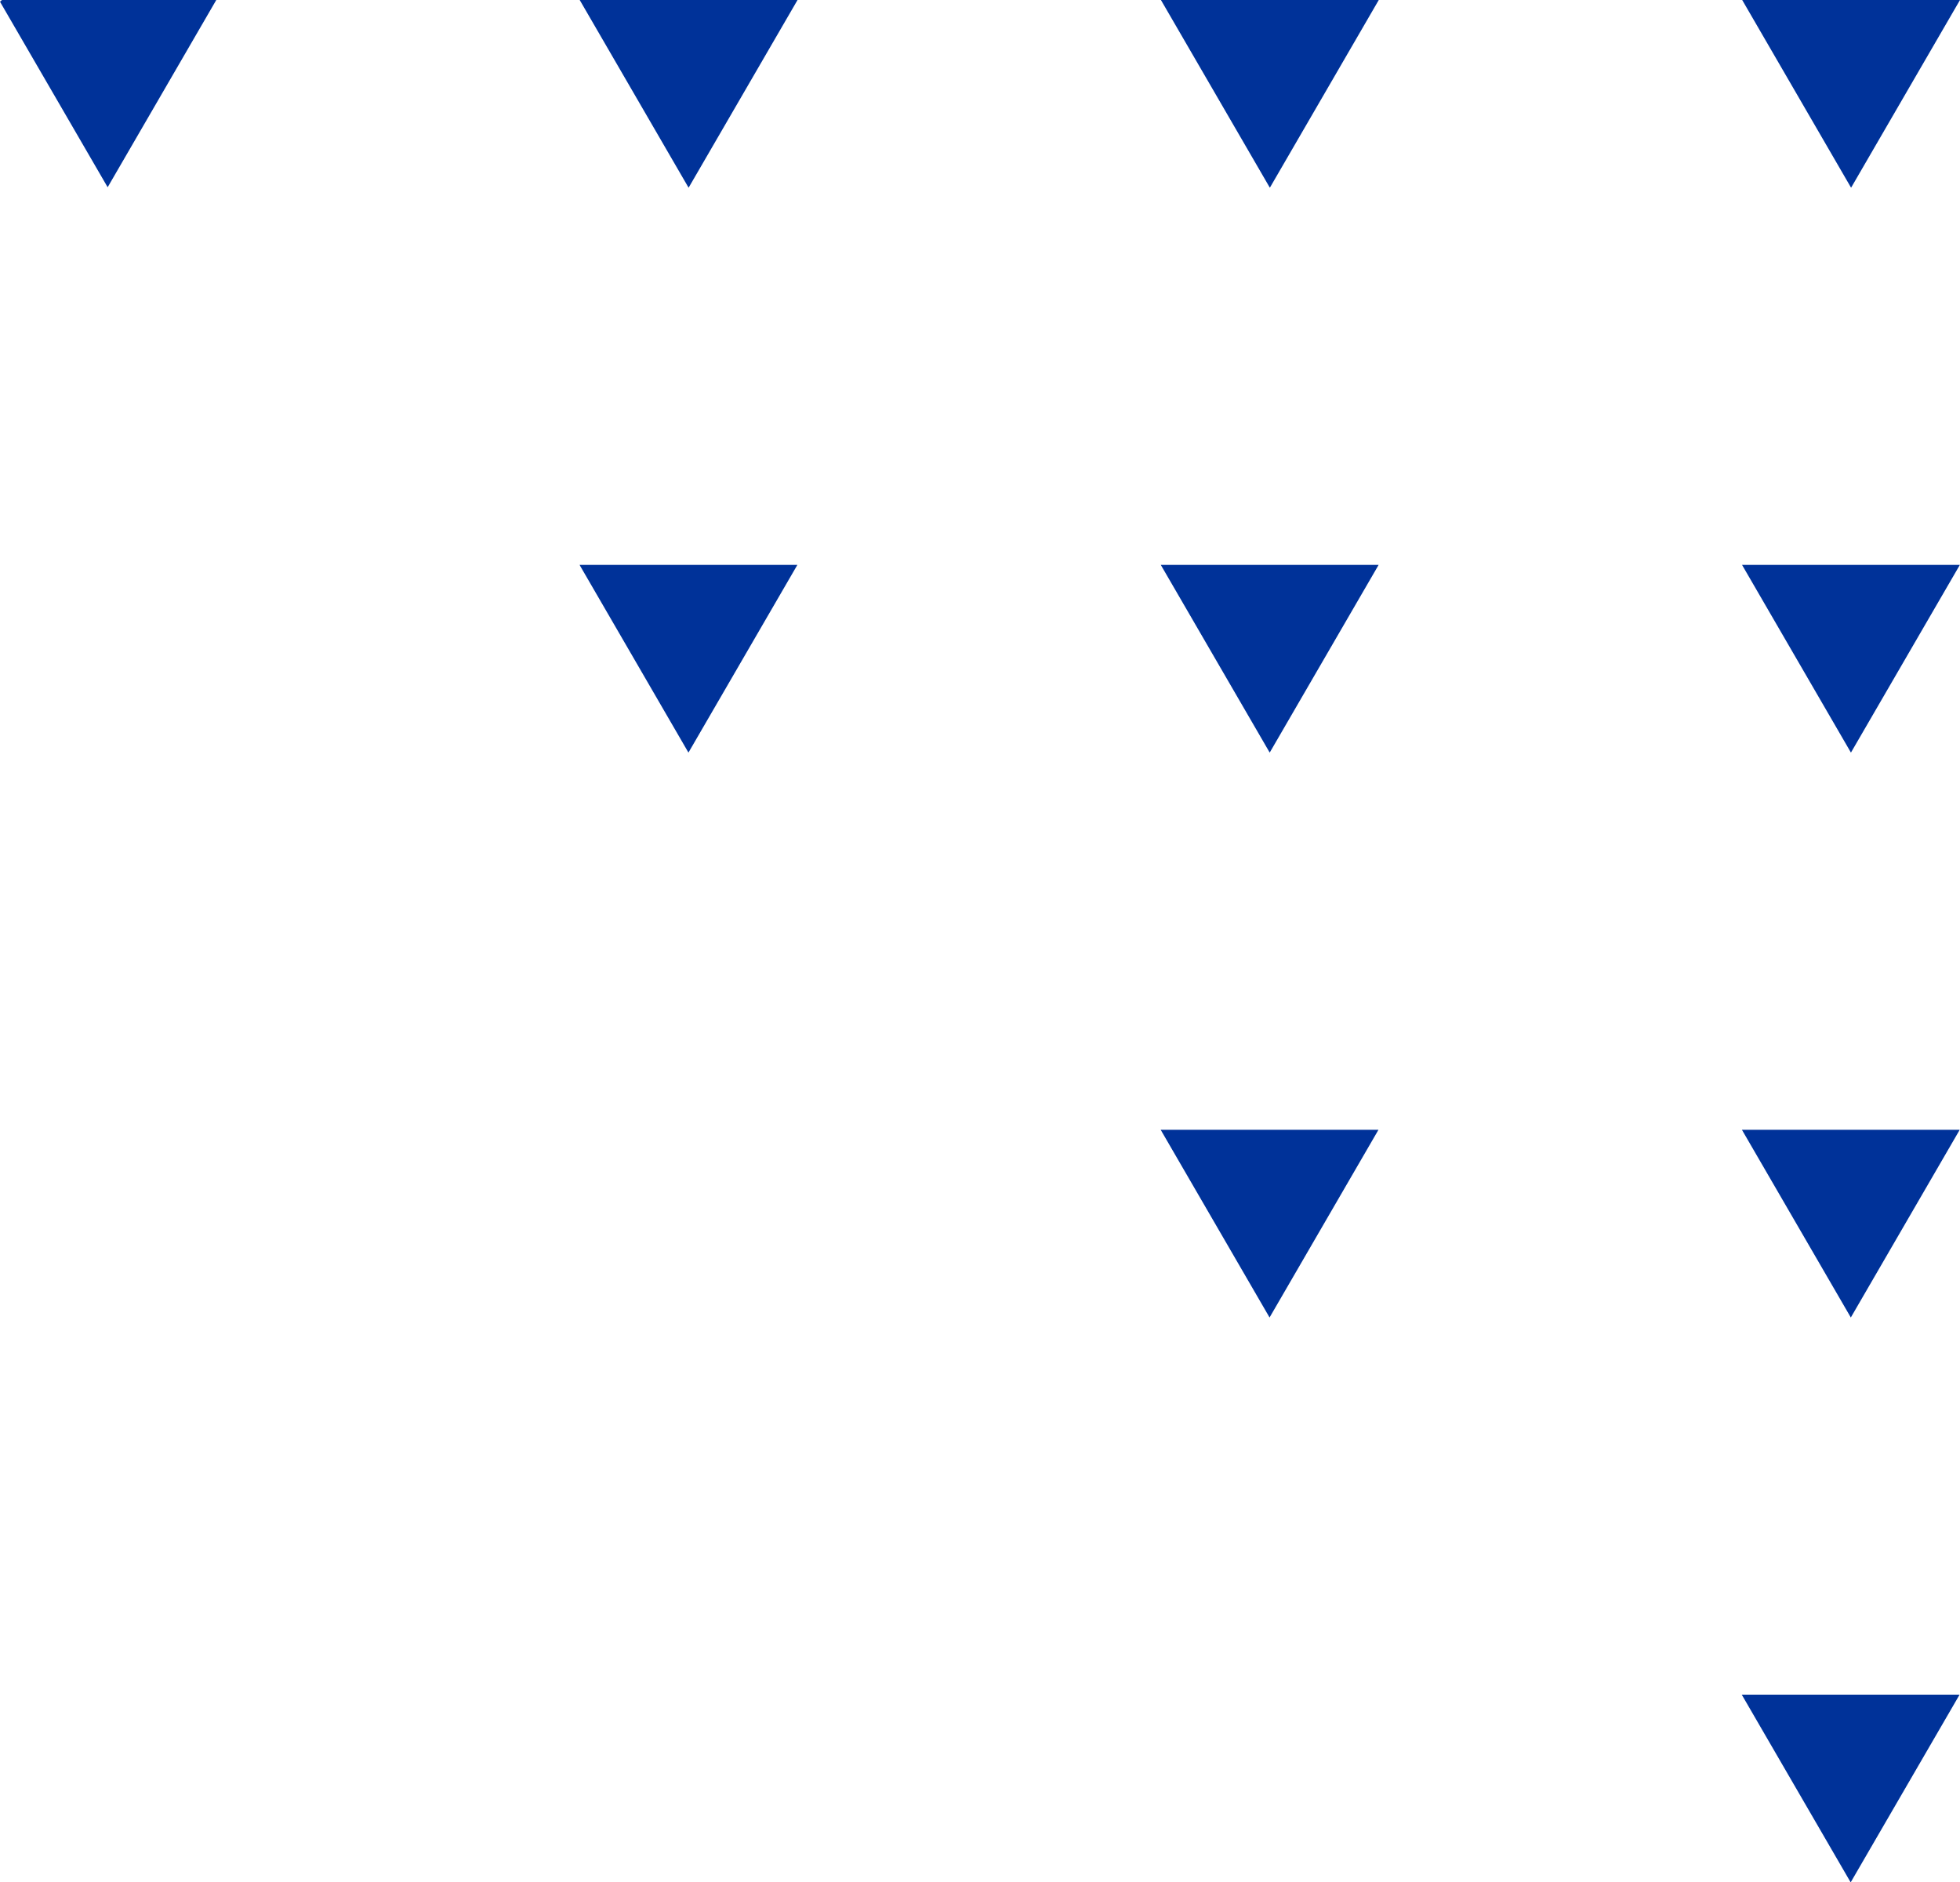
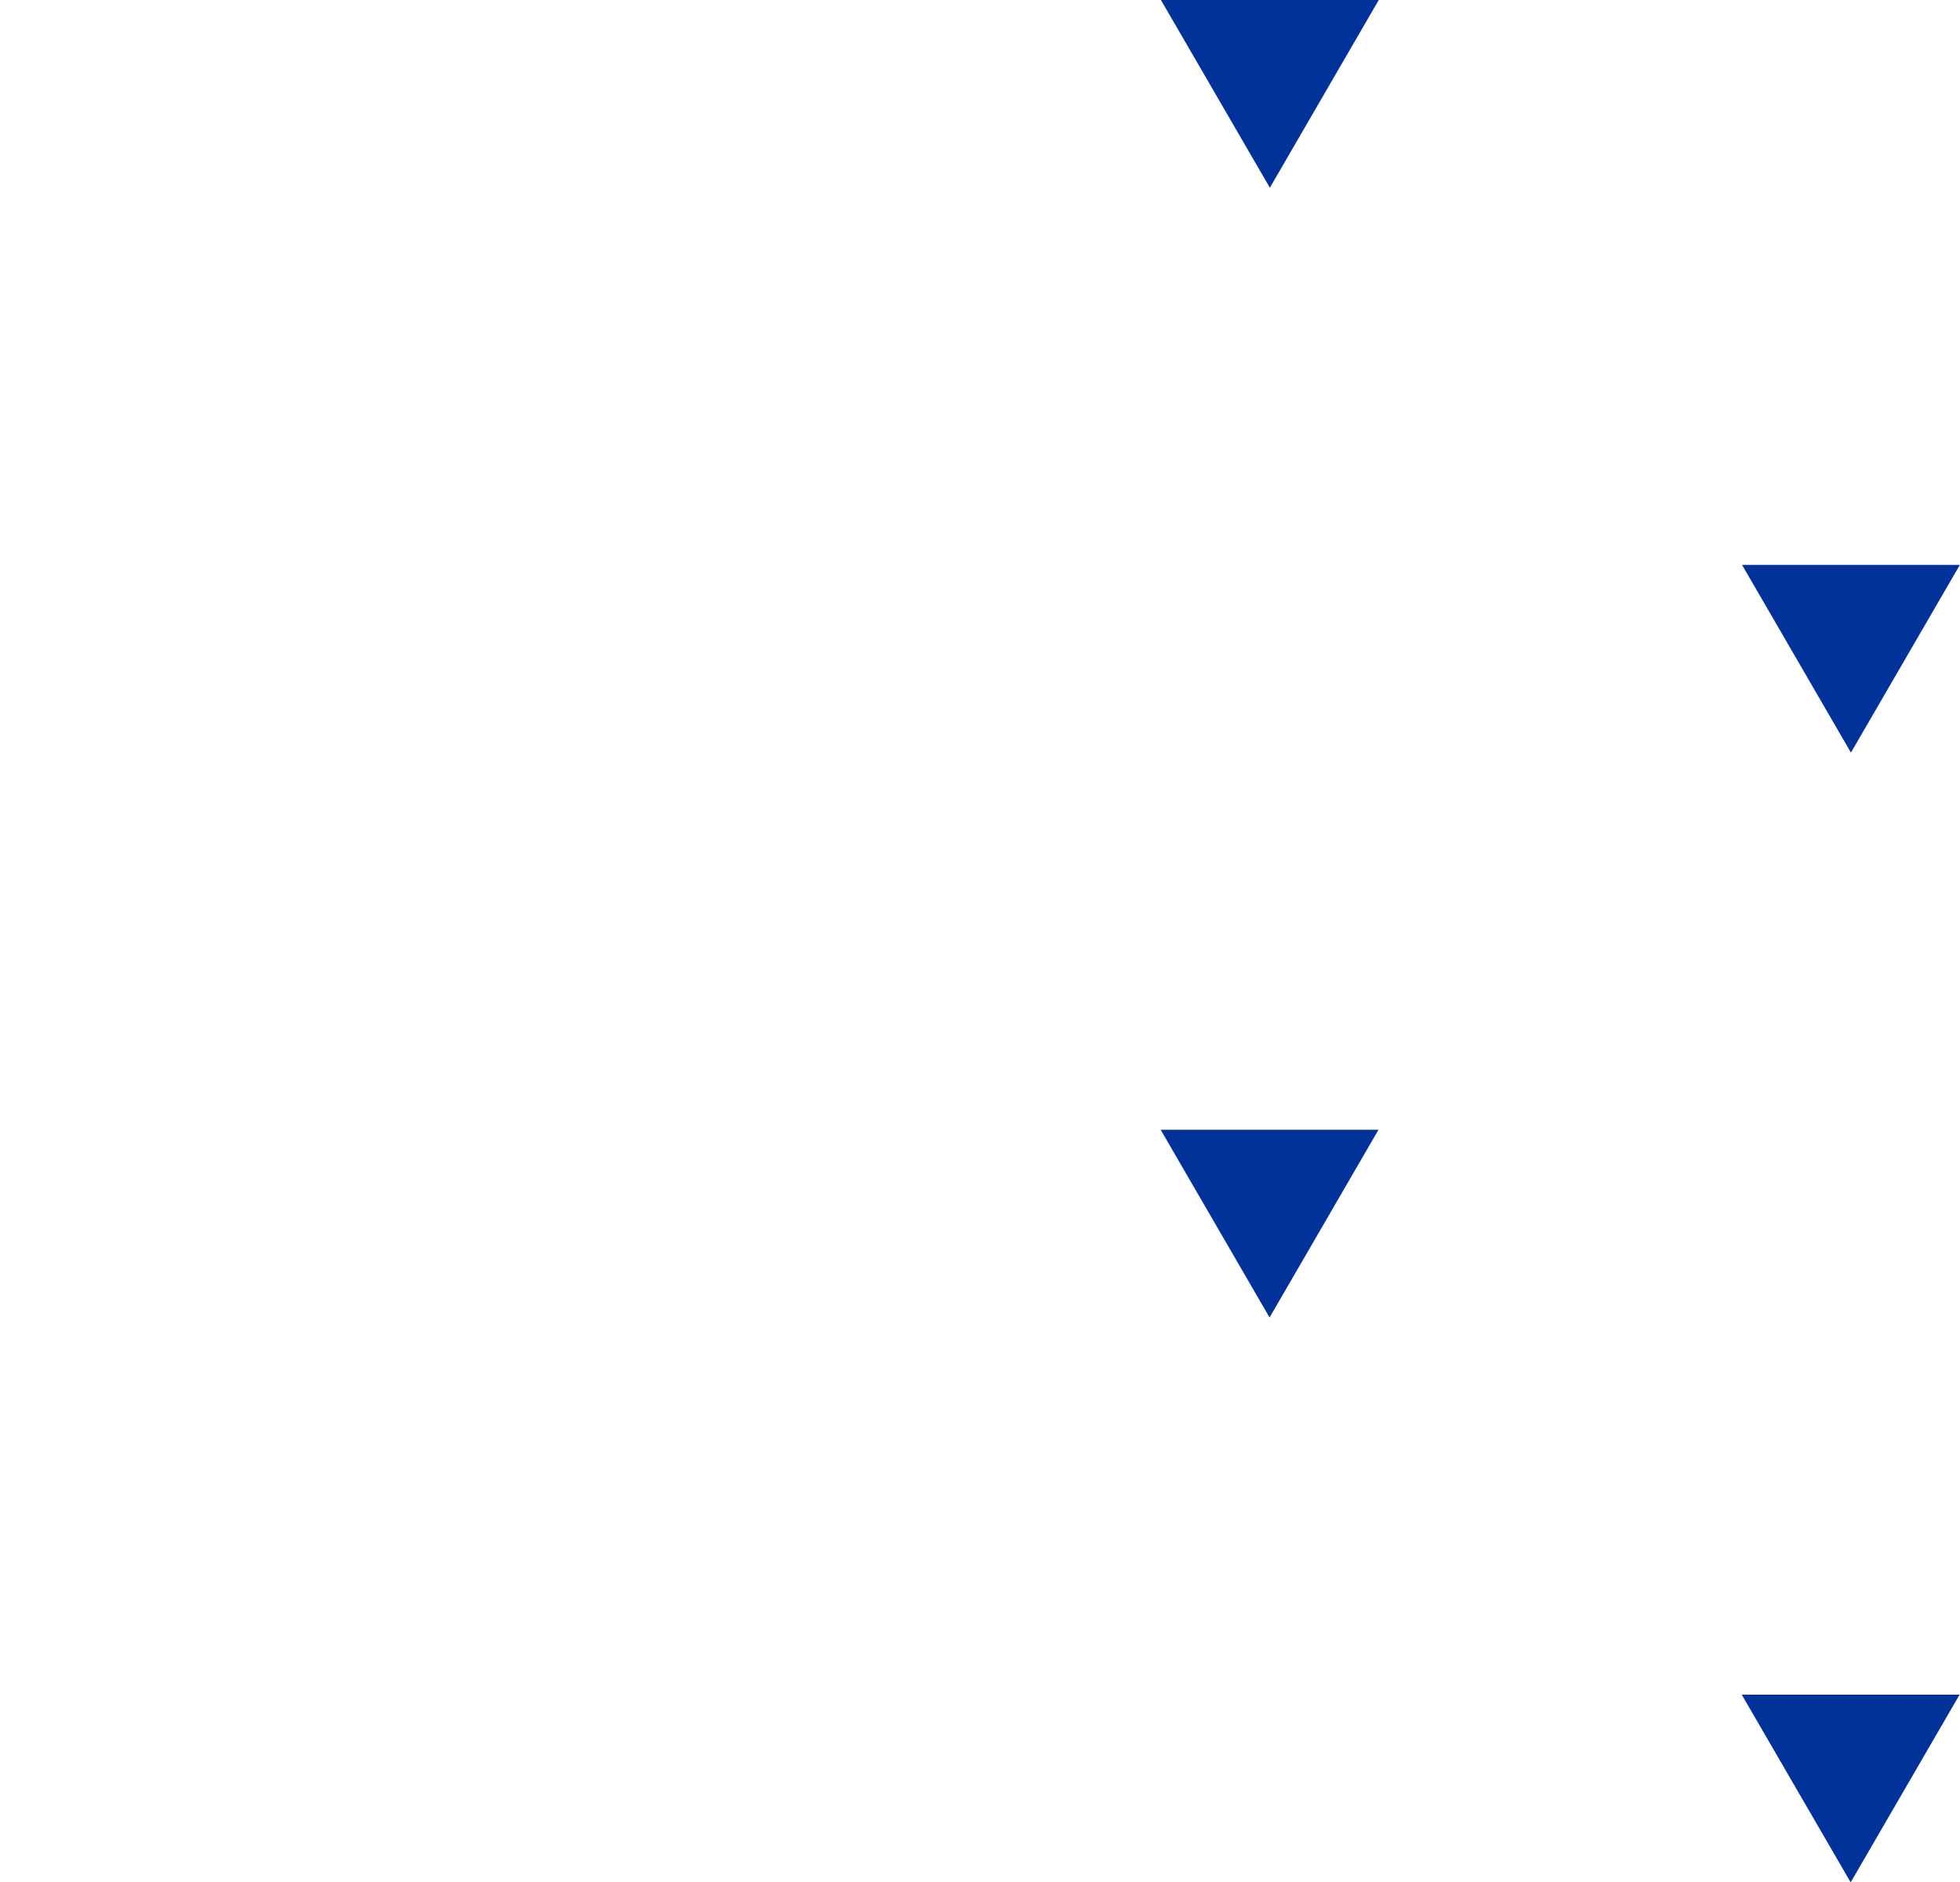
<svg xmlns="http://www.w3.org/2000/svg" width="80.837" height="77.651">
  <g id="graphic-triangle-pattern" stroke="none" stroke-width="1" fill="#003299" fill-rule="evenodd">
-     <path id="Fill-66" d="M56.859 23.303h-8.984l4.492 7.743z" />
    <path id="Fill-68" d="M56.865 0h-8.984l4.492 7.744z" />
-     <path d="M8.92 0H.08A6.915 6.915 0 010 .071l4.44 7.653L8.92 0z" id="Fill-70" />
    <path id="Fill-72" d="M56.853 46.605H47.87l4.491 7.744z" />
-     <path id="Fill-74" d="M32.886 23.303h-8.983l4.491 7.743z" />
-     <path id="Fill-76" d="M32.893 0h-8.984L28.4 7.744z" />
+     <path id="Fill-74" d="M32.886 23.303l4.491 7.743z" />
    <path id="Fill-85" d="M80.82 69.908h-8.984l4.492 7.743z" />
-     <path id="Fill-87" d="M80.837 0h-8.983l4.491 7.744z" />
    <path id="Fill-89" d="M80.831 23.303h-8.983l4.491 7.743z" />
-     <path id="Fill-91" d="M80.826 46.605h-8.984l4.492 7.744z" />
  </g>
</svg>